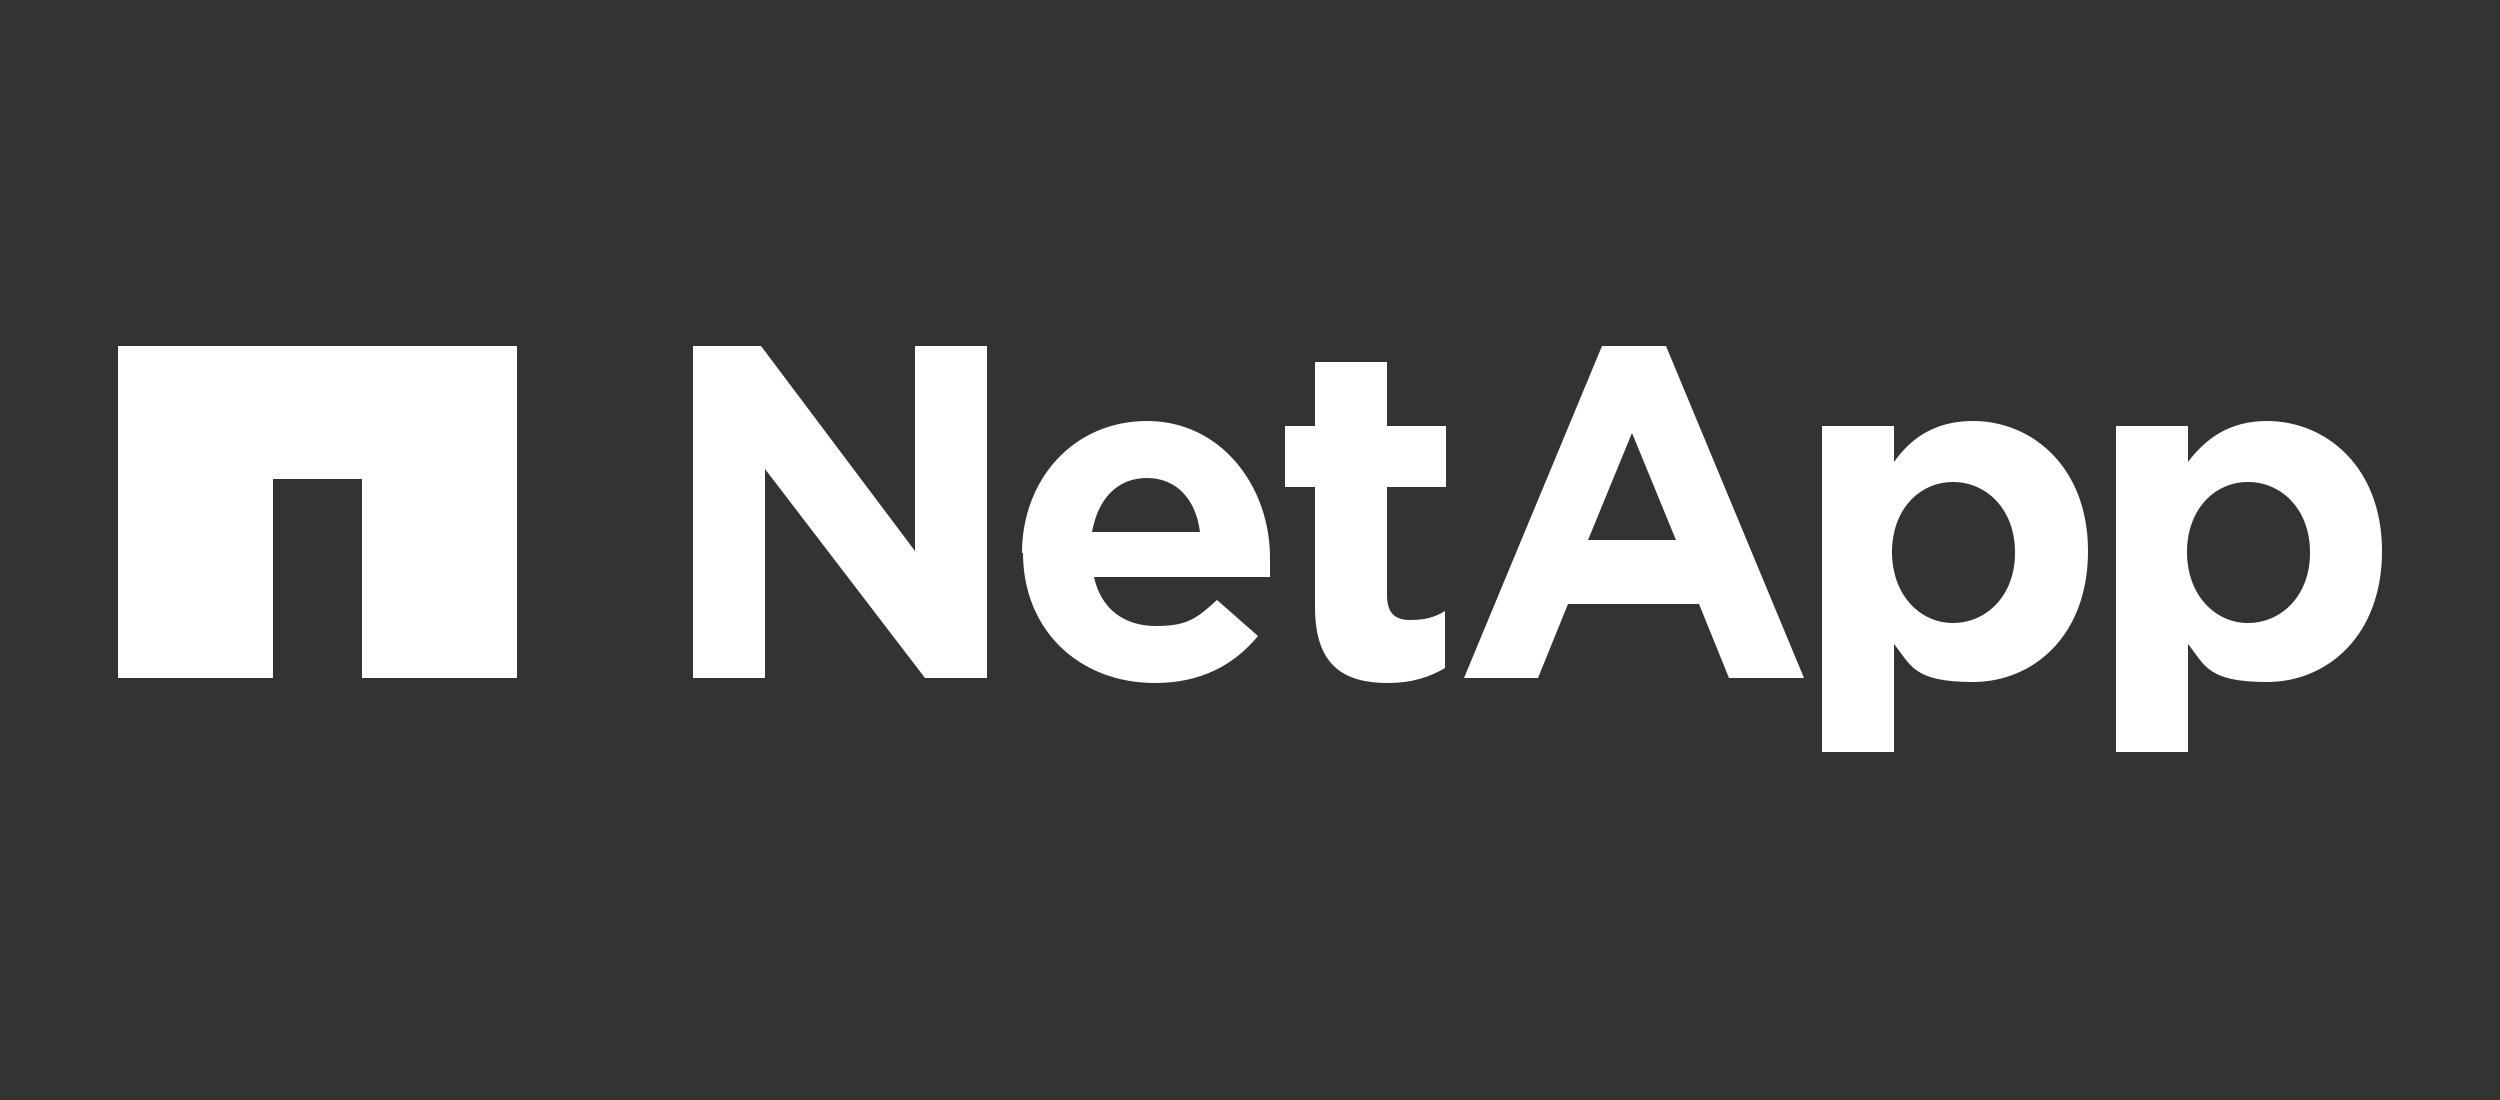
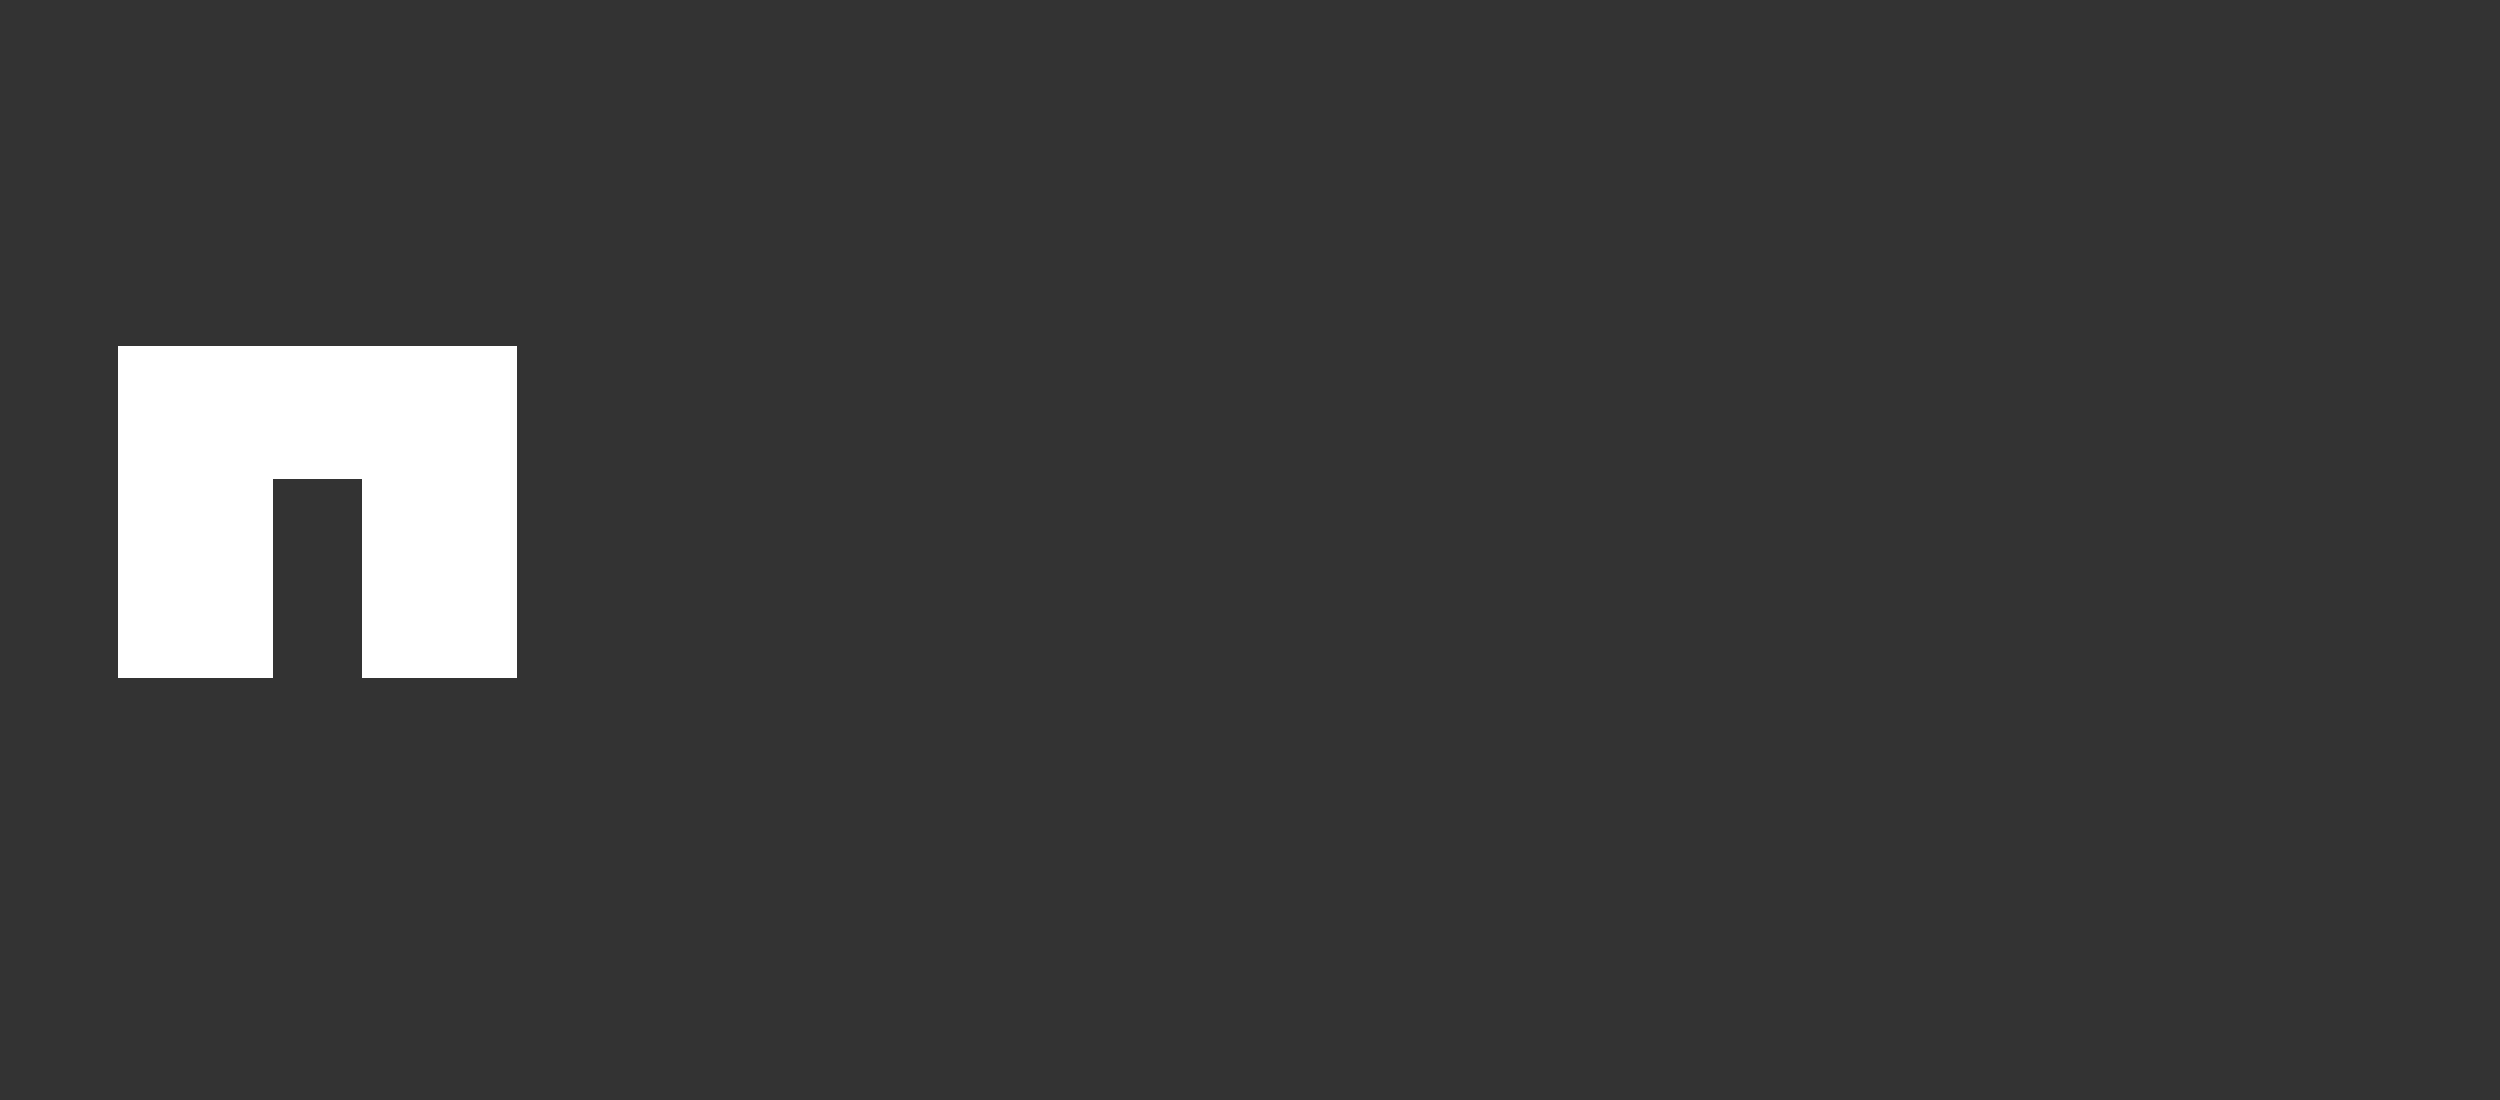
<svg xmlns="http://www.w3.org/2000/svg" version="1.1" viewBox="0 0 250 110">
  <rect x="0" y="0" width="250" height="110" fill="#333333" stroke="none" />
  <defs>
    <style>
      .st0 {
        fill: #fff;
        fill-rule: evenodd;
      }
    </style>
  </defs>
  <path class="st0" d="M51.7,34.6v33.2h-15.5v-19.9h-8.9v19.9h-15.5v-33.2h39.9Z" />
-   <path class="st0" d="M69.4,34.6h6.7l15.4,20.5v-20.5h7.2v33.2h-6.2l-16-20.9v20.9h-7.2v-33.2ZM102.2,55.3h0c0-7.3,5.1-13.2,12.5-13.2s12.3,6.5,12.3,13.7,0,1.2,0,1.9h-17.6c.7,3.2,3,4.9,6.2,4.9s4.1-.8,6.1-2.6l4.1,3.6c-2.4,2.9-5.7,4.7-10.3,4.7-7.6,0-13.2-5.3-13.2-13h0ZM120,53.2c-.4-3.2-2.3-5.4-5.3-5.4s-4.9,2.1-5.5,5.4h10.8ZM131.5,48.7h-3v-6.1h3v-6.4h7.2v6.4h5.9v6.1h-5.9v10.8c0,1.7.7,2.5,2.3,2.5s2.5-.3,3.5-.9v5.7c-1.5.9-3.3,1.5-5.7,1.5-4.4,0-7.3-1.7-7.3-7.6v-11.9ZM182.2,42.6h7.2v3.6c1.7-2.4,4.1-4.1,7.9-4.1,5.9,0,11.5,4.6,11.5,13h0c0,8.5-5.5,13.1-11.5,13.1s-6.2-1.7-7.9-3.8v10.8h-7.2v-32.8ZM201.5,55.2c0-4.2-2.8-7-6.2-7s-6.1,2.8-6.1,7h0c0,4.3,2.8,7.1,6.1,7.1s6.2-2.7,6.2-7h0ZM211.6,42.6h7.2v3.6c1.8-2.4,4.2-4.1,7.9-4.1,5.9,0,11.5,4.6,11.5,13h0c0,8.5-5.5,13.1-11.5,13.1s-6.2-1.7-7.9-3.8v10.8h-7.2v-32.8ZM231,55.2c0-4.2-2.8-7-6.2-7s-6.1,2.8-6.1,7h0c0,4.3,2.8,7.1,6.1,7.1s6.2-2.7,6.2-7h0ZM160.1,34.6h6.5l13.8,33.2h-7.5l-3-7.4h-13.1l-3,7.4h-7.4l13.8-33.2ZM167.6,54l-4.4-10.7-4.4,10.7h8.8Z" />
</svg>